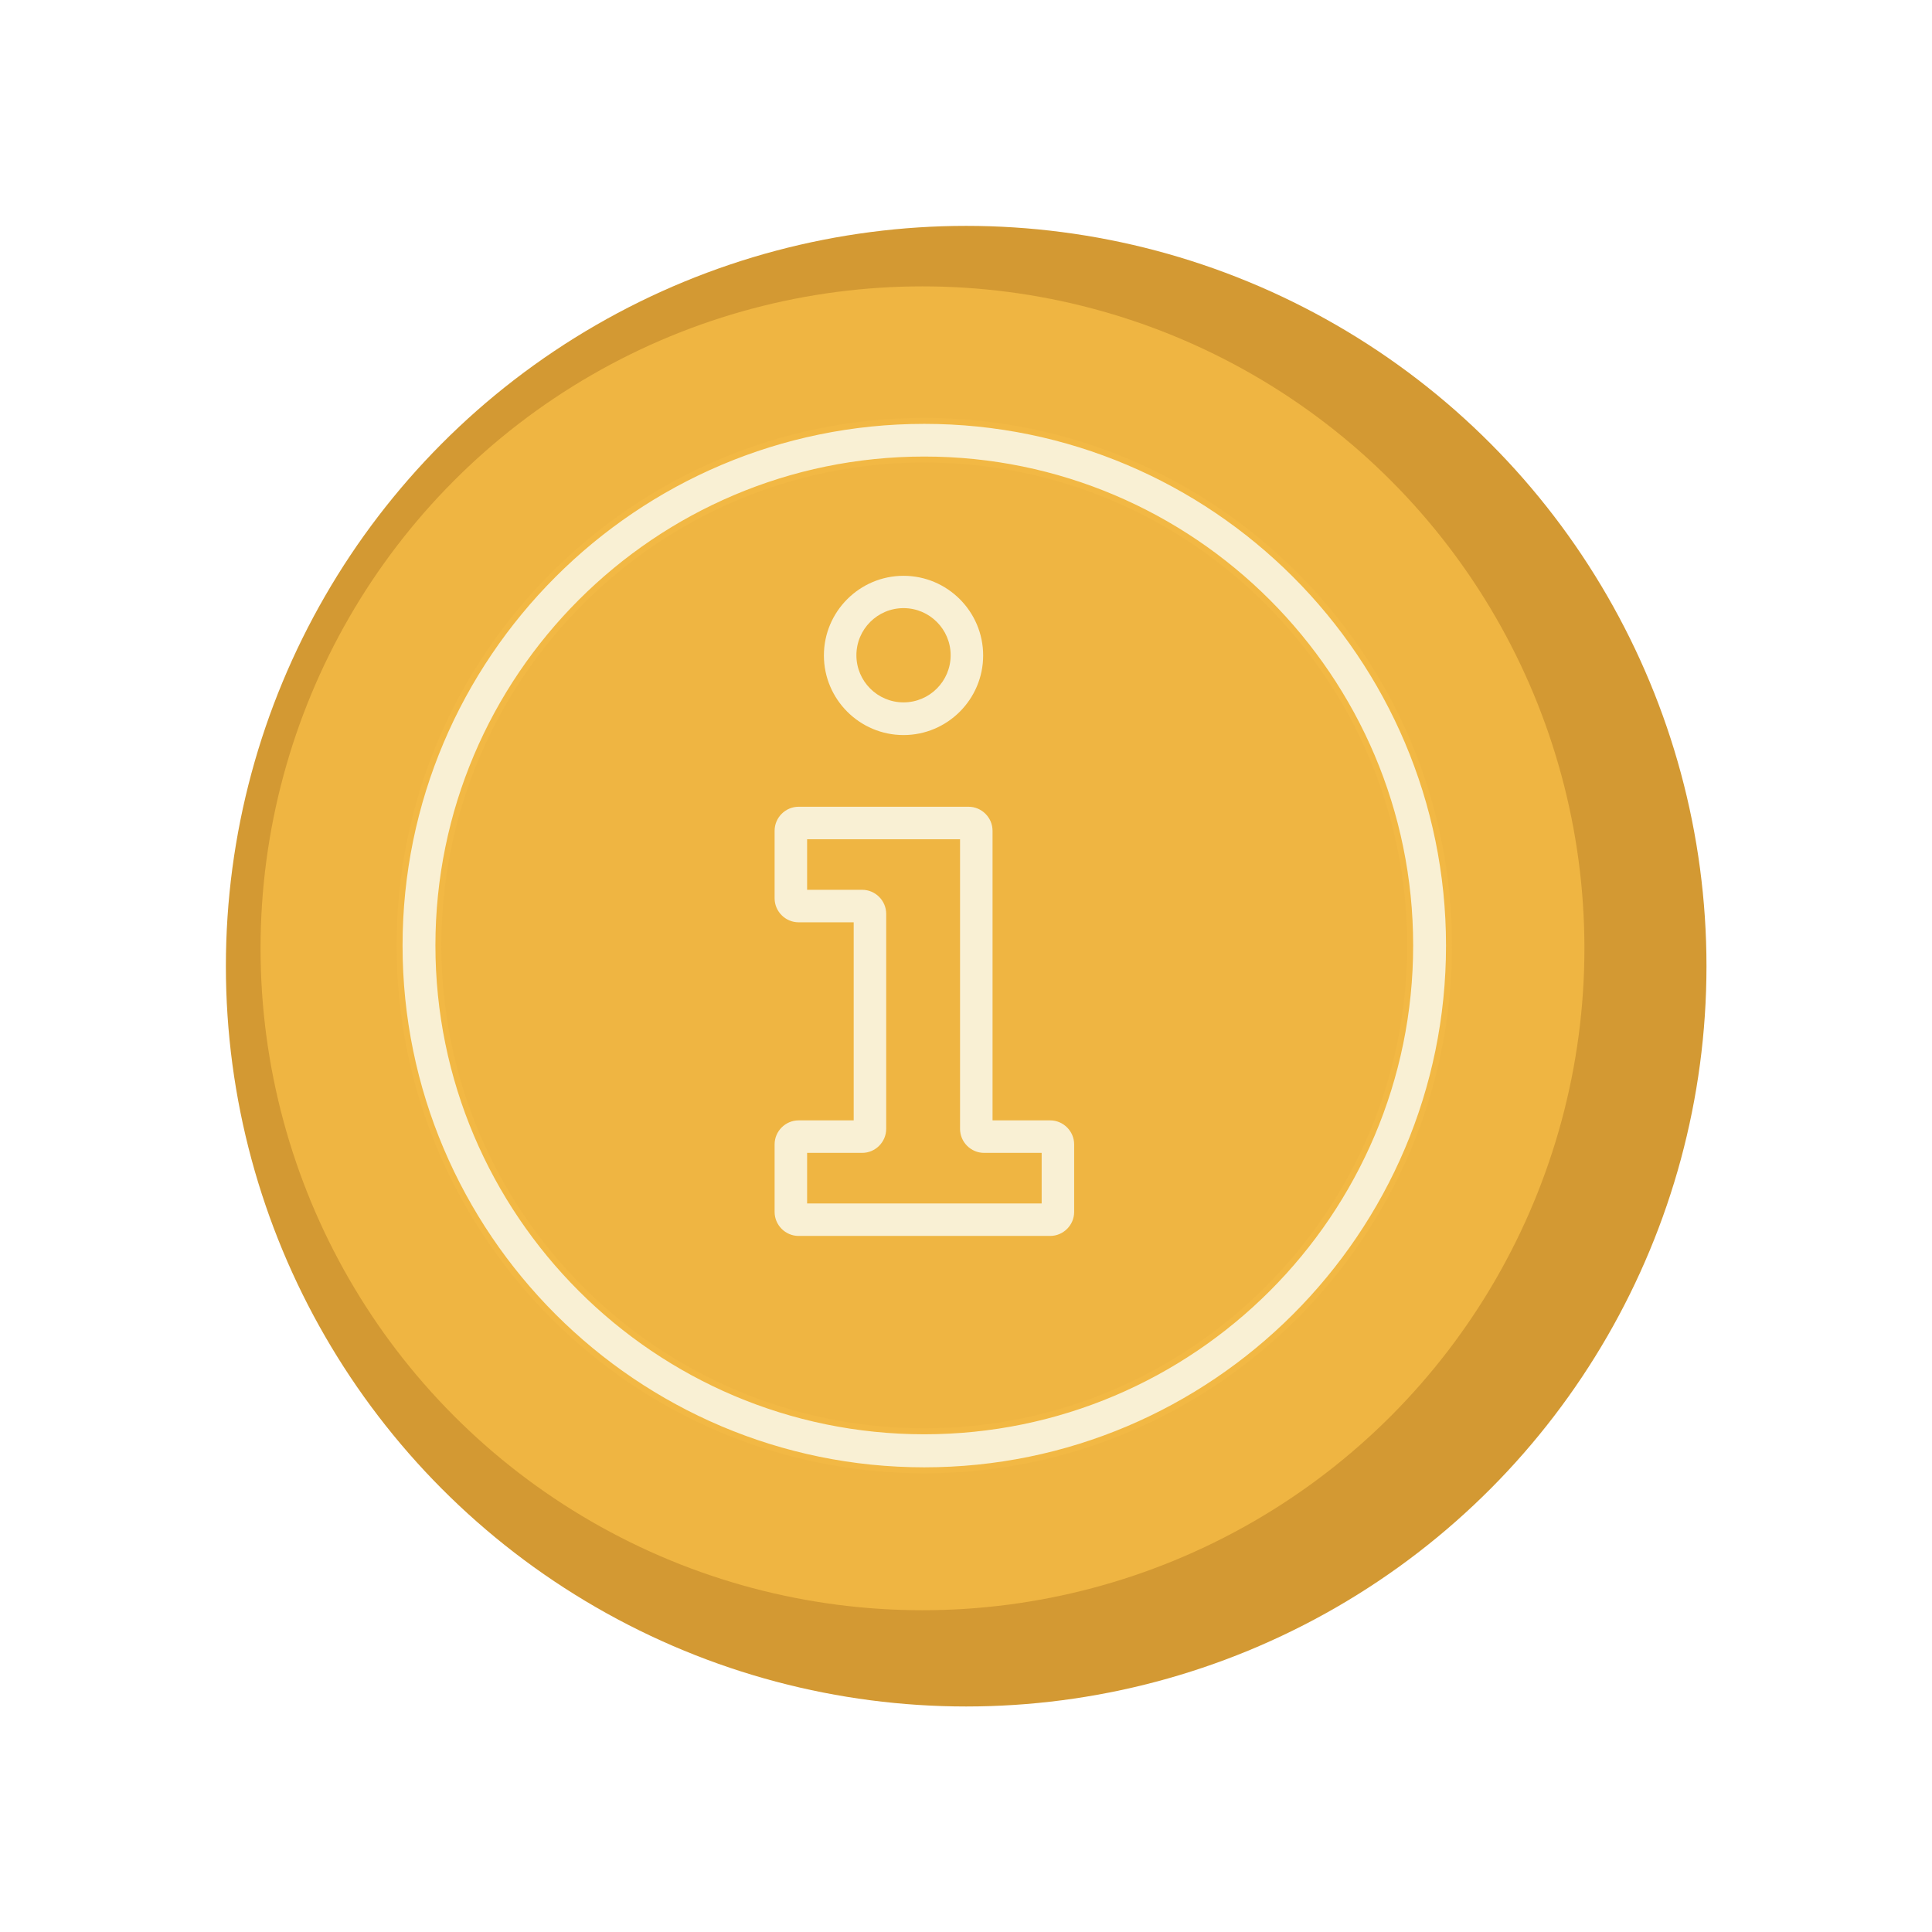
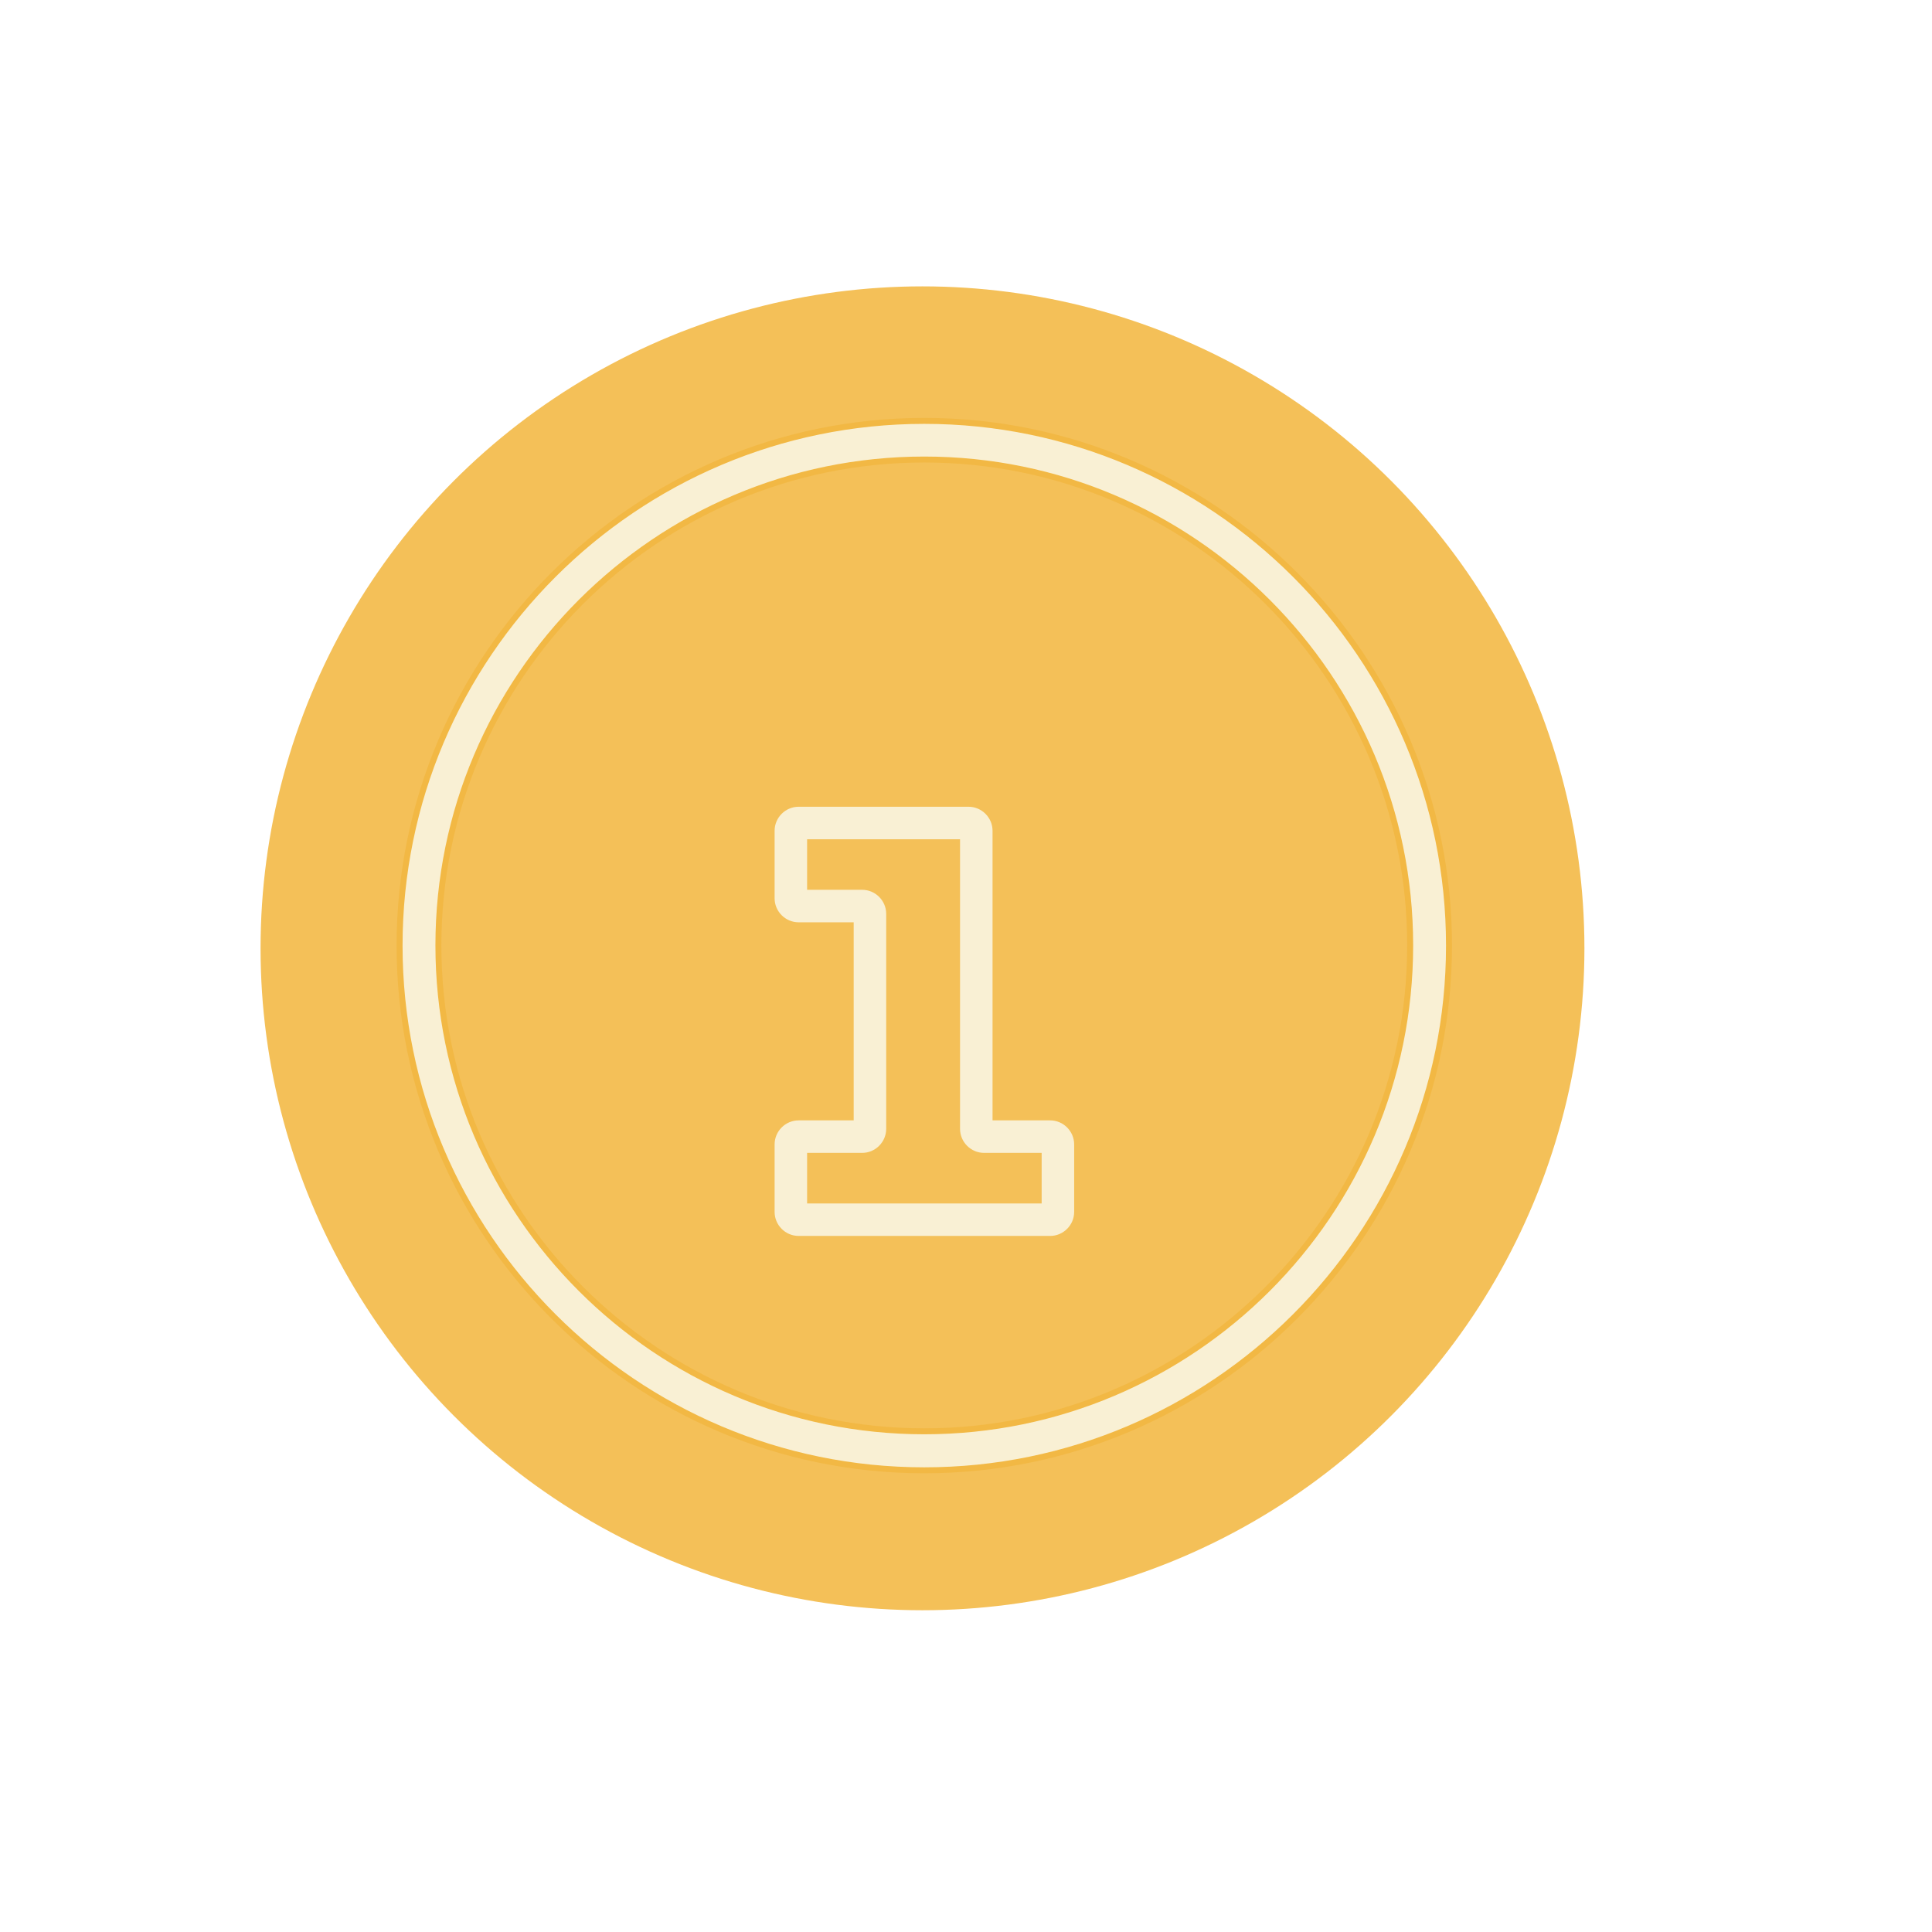
<svg xmlns="http://www.w3.org/2000/svg" id="Ebene_2" viewBox="0 0 107 107">
  <defs>
    <style>.cls-1,.cls-2{fill:#f9f0d4;}.cls-2{stroke:#f2b844;stroke-miterlimit:10;stroke-width:.33px;}.cls-3{fill:#d39933;filter:url(#drop-shadow-1);}.cls-4{fill:#f2b844;opacity:.89;}</style>
    <filter id="drop-shadow-1" filterUnits="userSpaceOnUse">
      <feOffset dx="1.93" dy="1.93" />
      <feGaussianBlur result="blur" stdDeviation="3.86" />
      <feFlood flood-color="#000" flood-opacity=".3" />
      <feComposite in2="blur" operator="in" />
      <feComposite in="SourceGraphic" />
    </filter>
  </defs>
  <g id="Infopoints">
    <g id="Einstieg">
      <g id="Info">
        <g>
-           <circle class="cls-3" cx="51.58" cy="51.58" r="41" />
          <circle class="cls-4" cx="51.09" cy="52.52" r="36.66" />
          <g>
            <path class="cls-2" d="M51.19,23.31c-16.02,0-29.06,13.04-29.06,29.06s13.04,29.06,29.06,29.06,29.06-13.04,29.06-29.06-13.04-29.06-29.06-29.06Zm0,55.96c-14.84,0-26.91-12.07-26.91-26.91s12.07-26.91,26.91-26.91,26.91,12.07,26.91,26.91-12.07,26.91-26.91,26.91Z" />
            <path class="cls-1" d="M58.16,62.05h-3.19v-16.04c0-.73-.6-1.33-1.33-1.33h-9.41c-.73,0-1.33,.6-1.33,1.33v3.74c0,.73,.6,1.33,1.33,1.33h3.05v10.97h-3.05c-.73,0-1.33,.6-1.33,1.33v3.74c0,.73,.6,1.33,1.33,1.33h13.93c.73,0,1.33-.6,1.33-1.33v-3.74c0-.73-.6-1.33-1.33-1.33h0Zm-.47,4.6h-12.99v-2.8h3.05c.73,0,1.33-.6,1.33-1.33v-11.91c0-.73-.6-1.33-1.33-1.33h-3.05v-2.8h8.47v16.04c0,.73,.6,1.33,1.33,1.33h3.19v2.8Z" />
-             <path class="cls-1" d="M50.04,40.71c2.43,0,4.41-1.98,4.41-4.41s-1.98-4.41-4.41-4.41-4.41,1.98-4.41,4.41,1.98,4.41,4.41,4.41h0Zm0-7.03c1.44,0,2.61,1.17,2.61,2.61s-1.17,2.61-2.61,2.61-2.61-1.17-2.61-2.61,1.17-2.61,2.61-2.61Z" />
          </g>
        </g>
      </g>
    </g>
  </g>
</svg>